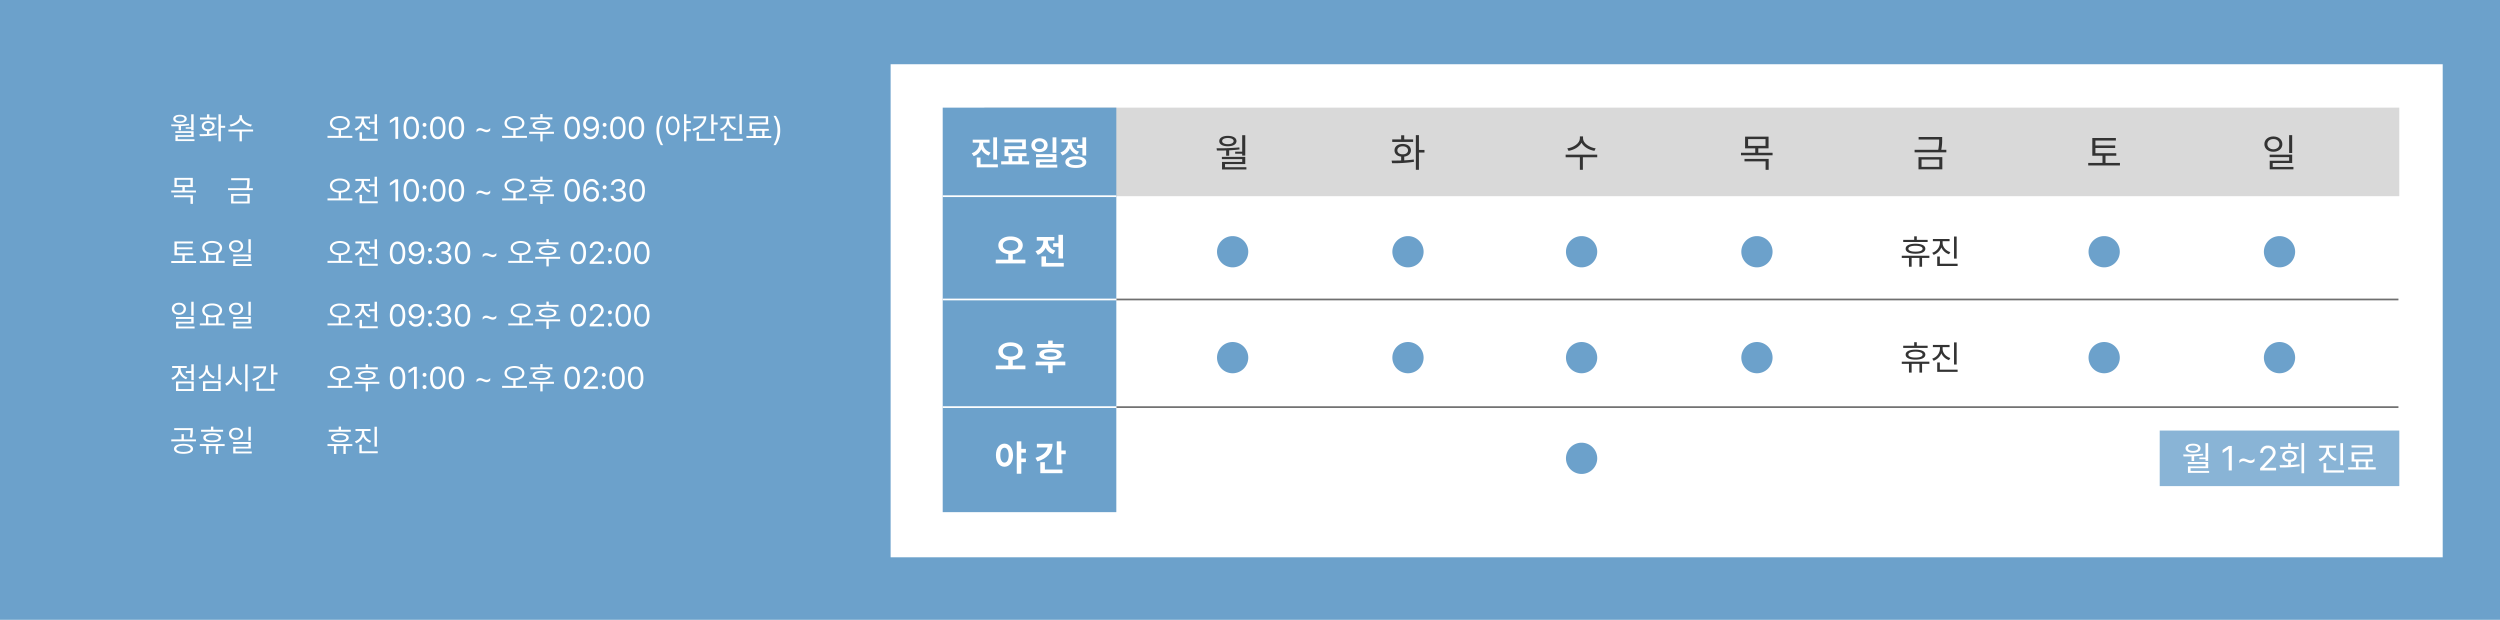
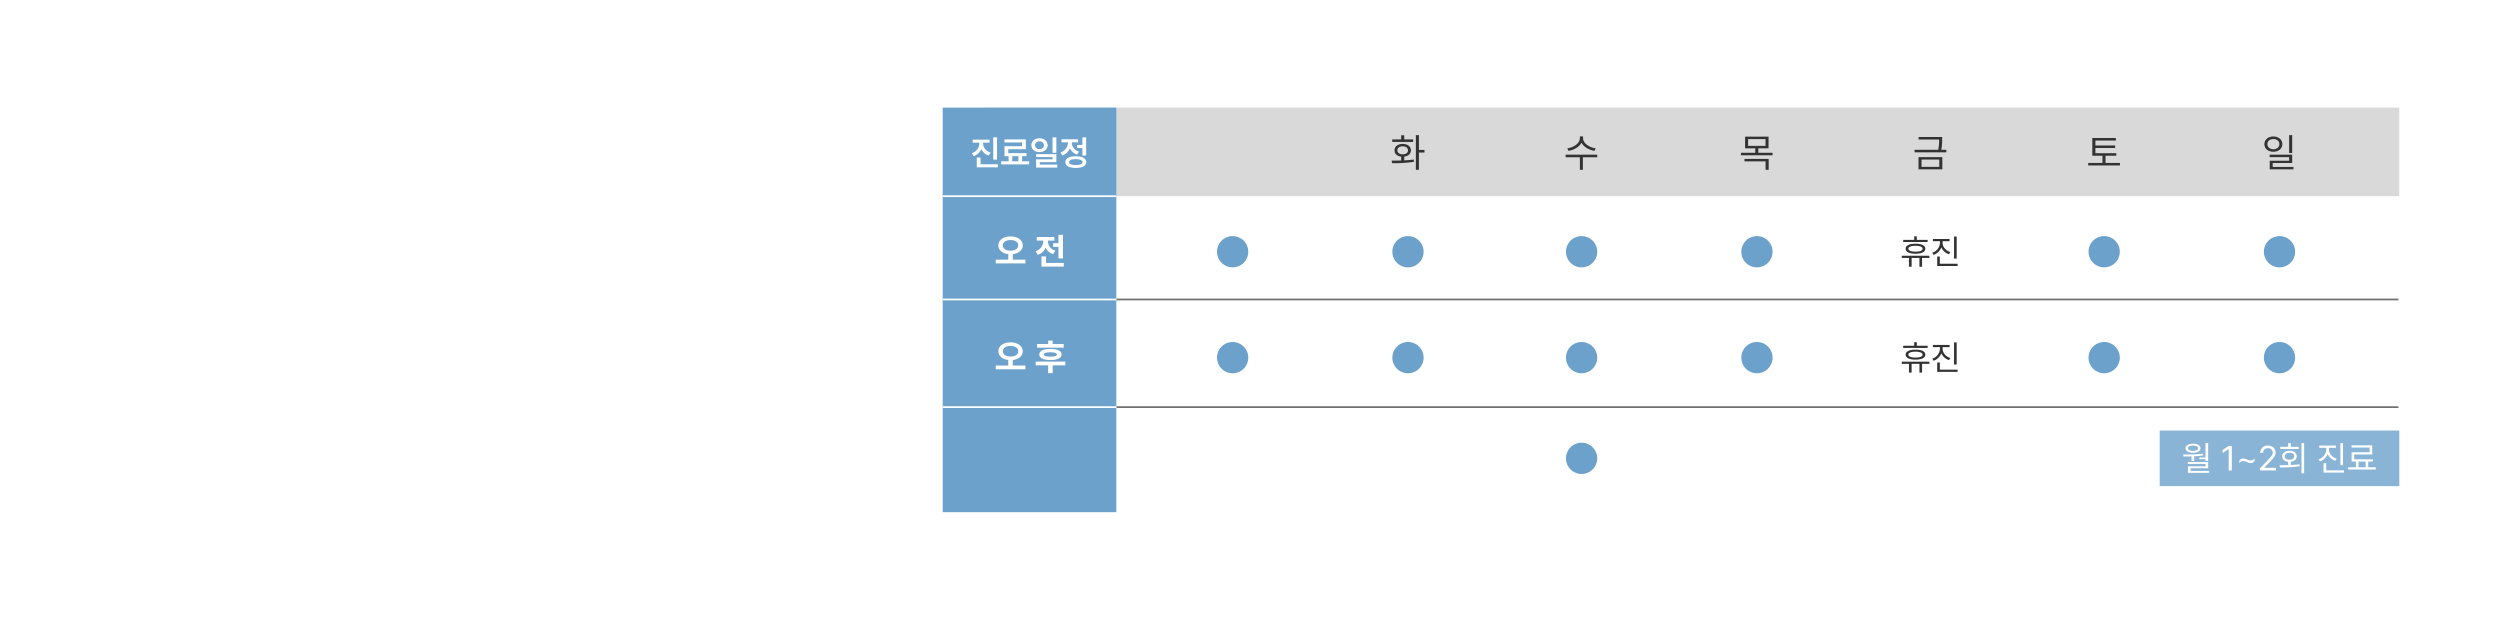
<svg xmlns="http://www.w3.org/2000/svg" width="1440" height="357" viewBox="0 0 1440 357">
  <defs>
    <filter id="패스_8292" x="490.5" y="14.5" width="939" height="329" filterUnits="userSpaceOnUse">
      <feOffset input="SourceAlpha" />
      <feGaussianBlur stdDeviation="7.5" result="blur" />
      <feFlood flood-opacity="0.071" />
      <feComposite operator="in" in2="blur" />
      <feComposite in="SourceGraphic" />
    </filter>
  </defs>
  <g id="그룹_6298" data-name="그룹 6298" transform="translate(-240 -2585)">
-     <path id="패스_8289" data-name="패스 8289" d="M0,0H1440V357H0Z" transform="translate(240 2585)" fill="#6ca1cb" />
    <g transform="matrix(1, 0, 0, 1, 240, 2585)" filter="url(#패스_8292)">
      <path id="패스_8292-2" data-name="패스 8292" d="M0,0H894V284H0Z" transform="translate(513 37)" fill="#fff" />
    </g>
    <path id="패스_8297" data-name="패스 8297" d="M0,0H815V51H0Z" transform="translate(807 2647)" fill="#cfcfcf" opacity="0.8" />
    <path id="패스_8323" data-name="패스 8323" d="M0,0H138V32H0Z" transform="translate(1484 2833)" fill="#6ca1cb" opacity="0.8" />
    <path id="패스_8293" data-name="패스 8293" d="M0,0H100V233H0Z" transform="translate(783 2647)" fill="#6ca1cb" />
    <path id="패스_8302" data-name="패스 8302" d="M0,0H738.5" transform="translate(883 2757.5)" fill="none" stroke="#707070" stroke-width="1" />
    <path id="패스_8294" data-name="패스 8294" d="M0,0H100" transform="translate(783 2757.5)" fill="none" stroke="#fff" stroke-width="1" />
    <path id="패스_8295" data-name="패스 8295" d="M0,0H100" transform="translate(783 2698)" fill="none" stroke="#fff" stroke-width="1" />
    <path id="패스_8307" data-name="패스 8307" d="M16.307-18.148H14.532V1.819h1.774V-8.153H19.5V-9.636H16.307ZM.562-3.5.854-2a77.026,77.026,0,0,0,12.578-.786l-.112-1.348c-1.741.258-3.616.4-5.48.494V-5.772c2.3-.281,3.841-1.64,3.863-3.616-.022-2.246-1.954-3.706-4.739-3.706-2.83,0-4.739,1.46-4.717,3.706C2.224-7.412,3.74-6.053,6.064-5.795v2.224C4.088-3.5,2.19-3.5.562-3.5Zm12.4-12.2H7.839v-2.4H6.064v2.4H.921v1.438H12.96Zm-6,3.976c1.819,0,3.055.943,3.055,2.336S8.782-7.1,6.963-7.12C5.121-7.1,3.886-8,3.886-9.389S5.121-11.725,6.963-11.725Z" transform="translate(1041 2681)" fill="#333" />
    <path id="패스_8317" data-name="패스 8317" d="M-1.68-13.848H-7.93v-2.031h-1.5v2.031h-6.328v1.25H-1.68Zm1,9.16h-15.9v1.27h4.141V1.621H-10.9V-3.418h4.492V1.621h1.523V-3.418h4.2ZM-8.672-11.6c-3.555,0-5.684,1.016-5.664,2.871-.02,1.836,2.109,2.871,5.664,2.871,3.535,0,5.664-1.035,5.664-2.871C-3.008-10.586-5.137-11.6-8.672-11.6Zm0,1.172c2.559.02,4.063.625,4.082,1.7-.02,1.074-1.523,1.68-4.082,1.68-2.6,0-4.1-.605-4.082-1.68C-12.773-9.8-11.27-10.41-8.672-10.43ZM6.953-12.051v-1.016h4v-1.25H1.348v1.25H5.41v1.016A6.283,6.283,0,0,1,.957-6.426l.8,1.23a7.476,7.476,0,0,0,4.453-4.3,7.244,7.244,0,0,0,4.414,3.945l.781-1.23C8.809-7.6,6.953-9.707,6.953-12.051Zm8.086-3.711H13.516V-3.027h1.523ZM15.586-.078H5.352v-4.16H3.828V1.211H15.586Z" transform="translate(1352 2798)" fill="#333" />
-     <path id="패스_8304" data-name="패스 8304" d="M17.272-18.126H15.5v9.5H11.455v1.168H15.5v1.1h1.774ZM.741-10.6l.2,1.325c1.628.011,3.437,0,5.323-.067v3.055H8V-9.411c1.988-.09,4.021-.258,5.975-.539L13.858-11.1A120.443,120.443,0,0,1,.741-10.6ZM17.272-5.638H3.8v1.28H15.521V-2.74H3.886V1.595H17.924V.292H5.615V-1.5H17.272ZM7.255-17.744c-3.01,0-4.964,1.168-4.964,3.01,0,1.864,1.954,2.987,4.964,2.987,2.965,0,4.941-1.123,4.964-2.987C12.2-16.576,10.22-17.744,7.255-17.744Zm0,1.235c2,0,3.3.7,3.3,1.774,0,1.056-1.3,1.774-3.3,1.774-2.021,0-3.324-.719-3.3-1.774C3.931-15.812,5.233-16.509,7.255-16.509Z" transform="translate(940 2681)" fill="#333" />
    <path id="패스_8298" data-name="패스 8298" d="M9.064-15.812c-4.02,0-7.014,2.03-7.014,5.106,0,2.8,2.358,4.707,5.7,5.065v3.2H.554V-.287H17.637V-2.44h-7.28V-5.619C13.709-6,16.078-7.9,16.1-10.705,16.078-13.781,13.084-15.812,9.064-15.812Zm0,2.092c2.625,0,4.43,1.148,4.45,3.015-.021,1.969-1.825,3.076-4.45,3.076-2.6,0-4.43-1.107-4.43-3.076C4.635-12.571,6.46-13.72,9.064-13.72Zm30.208-3.035h-2.6v4.819H33.612v2.112h3.056v6.686h2.6ZM39.724-.533H29.511V-4.327H26.886V1.559H39.724ZM30.6-13.1v-.308H34.31V-15.5H24.179v2.092h3.753v.287A6.036,6.036,0,0,1,23.44-7.342l1.333,2.133a7.316,7.316,0,0,0,4.512-4.122A7.051,7.051,0,0,0,33.592-5.6L34.884-7.67A5.735,5.735,0,0,1,30.6-13.1Z" transform="translate(813 2737)" fill="#fff" />
    <path id="패스_8299" data-name="패스 8299" d="M9.064-15.812c-4.02,0-7.014,2.03-7.014,5.106,0,2.8,2.358,4.707,5.7,5.065v3.2H.554V-.287H17.637V-2.44h-7.28V-5.619C13.709-6,16.078-7.9,16.1-10.705,16.078-13.781,13.084-15.812,9.064-15.812Zm0,2.092c2.625,0,4.43,1.148,4.45,3.015-.021,1.969-1.825,3.076-4.45,3.076-2.6,0-4.43-1.107-4.43-3.076C4.635-12.571,6.46-13.72,9.064-13.72Zm30.618-1.128H33.346V-16.8h-2.6v1.948H24.363v2.112H39.683Zm.943,10.131H23.543v2.133h7.2V1.907h2.6V-2.584h7.28Zm-8.572-7.3c-4.04,0-6.46,1.128-6.439,3.2-.021,2.071,2.4,3.2,6.439,3.2,4,0,6.419-1.128,6.439-3.2C38.473-10.89,36.053-12.018,32.054-12.018Zm0,1.928c2.461.021,3.712.41,3.712,1.271,0,.841-1.251,1.251-3.712,1.251-2.5,0-3.732-.41-3.732-1.251C28.321-9.68,29.552-10.069,32.054-10.09Z" transform="translate(813 2798)" fill="#fff" />
    <path id="패스_8310" data-name="패스 8310" d="M10.826-16.284V-17.43H9.007v1.146c0,2.853-3.661,5.256-7.255,5.75L2.471-9.1c3.1-.517,6.177-2.224,7.457-4.694,1.292,2.459,4.357,4.178,7.457,4.694l.719-1.437C14.51-11.028,10.826-13.477,10.826-16.284ZM19-6.9H.809v1.482h8.2V1.819h1.729V-5.413H19Z" transform="translate(1141 2681)" fill="#333" />
    <path id="패스_8314" data-name="패스 8314" d="M16.688-17.295H3.167v6.738H9.029V-8H.809v1.438H19V-8H10.781v-2.561h5.907ZM4.9-15.88h10.04v3.908H4.9ZM16.756-4.47H2.83v1.415H14.981V1.819h1.774Z" transform="translate(1242 2681)" fill="#333" />
    <path id="패스_8319" data-name="패스 8319" d="M16.688-17.07H3.122v1.46H14.937v.022A25.377,25.377,0,0,1,14.4-9.726H.809v1.46H19.092v-1.46h-2.92a26.4,26.4,0,0,0,.517-5.862ZM16.778-5.5H3.055V1.55H16.778ZM4.807-4.11h10.22V.112H4.807Z" transform="translate(1342 2681)" fill="#333" />
    <path id="패스_8320" data-name="패스 8320" d="M16.98-7.749H4.964v-3.01H16.329V-12.2H4.964v-2.853H16.756v-1.46H3.167v10.2H9.029v4.178H.809v1.46H19.092v-1.46H10.781V-6.312h6.2Z" transform="translate(1442 2681)" fill="#333" />
    <path id="패스_8325" data-name="패스 8325" d="M6.469-17.407c-3.032.022-5.188,1.819-5.188,4.425s2.156,4.4,5.188,4.4c2.987,0,5.166-1.8,5.166-4.4S9.456-17.385,6.469-17.407Zm0,1.482c1.977,0,3.459,1.213,3.459,2.942,0,1.752-1.482,2.965-3.459,2.965-2,0-3.481-1.213-3.459-2.965C2.987-14.712,4.47-15.925,6.469-15.925Zm10.826-2.224H15.543V-7.884h1.752Zm0,11.23H4.313V-5.5h11.23v2.066H4.357V1.55H18.014V.135H6.087V-2.111H17.295Z" transform="translate(1543 2681)" fill="#333" />
    <path id="패스_8305" data-name="패스 8305" d="M9,0A9,9,0,1,1,0,9,9,9,0,0,1,9,0Z" transform="translate(941 2721)" fill="#6ca1cb" />
    <path id="패스_8306" data-name="패스 8306" d="M9,0A9,9,0,1,1,0,9,9,9,0,0,1,9,0Z" transform="translate(941 2782)" fill="#6ca1cb" />
    <path id="패스_8311" data-name="패스 8311" d="M9,0A9,9,0,1,1,0,9,9,9,0,0,1,9,0Z" transform="translate(1142 2721)" fill="#6ca1cb" />
    <path id="패스_8312" data-name="패스 8312" d="M9,0A9,9,0,1,1,0,9,9,9,0,0,1,9,0Z" transform="translate(1142 2782)" fill="#6ca1cb" />
    <path id="패스_8326" data-name="패스 8326" d="M9,0A9,9,0,1,1,0,9,9,9,0,0,1,9,0Z" transform="translate(1544 2721)" fill="#6ca1cb" />
    <path id="패스_8308" data-name="패스 8308" d="M9,0A9,9,0,1,1,0,9,9,9,0,0,1,9,0Z" transform="translate(1042 2782)" fill="#6ca1cb" />
    <path id="패스_8315" data-name="패스 8315" d="M9,0A9,9,0,1,1,0,9,9,9,0,0,1,9,0Z" transform="translate(1243 2782)" fill="#6ca1cb" />
    <path id="패스_8321" data-name="패스 8321" d="M9,0A9,9,0,1,1,0,9,9,9,0,0,1,9,0Z" transform="translate(1443 2782)" fill="#6ca1cb" />
    <path id="패스_8322" data-name="패스 8322" d="M9,0A9,9,0,1,1,0,9,9,9,0,0,1,9,0Z" transform="translate(1443 2721)" fill="#6ca1cb" />
    <path id="패스_8303" data-name="패스 8303" d="M0,0H738.5" transform="translate(883 2819.5)" fill="none" stroke="#707070" stroke-width="1" />
    <path id="패스_8300" data-name="패스 8300" d="M0,0H100" transform="translate(783 2819.5)" fill="none" stroke="#fff" stroke-width="1" />
-     <path id="패스_8301" data-name="패스 8301" d="M5.578-15.463c-2.851,0-4.942,2.584-4.922,6.645-.021,4.1,2.071,6.665,4.922,6.665s4.9-2.563,4.922-6.665C10.479-12.879,8.429-15.463,5.578-15.463Zm0,2.358c1.456,0,2.4,1.518,2.42,4.286-.021,2.789-.964,4.286-2.42,4.286-1.436,0-2.4-1.5-2.4-4.286C3.179-11.587,4.143-13.1,5.578-13.1Zm12.346.656H15.278v-4.327H12.653V1.887h2.625V-4.8h2.646V-6.932H15.278v-3.322h2.646ZM38.35-16.775H35.7V-3.4H38.35V-9.393h2.522v-2.153H38.35Zm-5.086,1.395H24.24v2.133h6.152c-.431,2.615-2.8,4.778-6.973,5.947l1.087,2.071C30.105-6.809,33.264-10.336,33.264-15.381ZM38.985-.533H28.854V-4.778H26.209V1.559H38.985Z" transform="translate(813 2856)" fill="#fff" />
    <path id="패스_8313" data-name="패스 8313" d="M9,0A9,9,0,1,1,0,9,9,9,0,0,1,9,0Z" transform="translate(1142 2840)" fill="#6ca1cb" />
    <path id="패스_8290" data-name="패스 8290" d="M13.518-14.186H12.129V-6.75H8.965v.914h3.164v.861h1.389ZM.58-8.3.738-7.26c1.274.009,2.689,0,4.166-.053v2.391H6.258V-7.365c1.556-.07,3.146-.2,4.676-.422l-.088-.9A94.259,94.259,0,0,1,.58-8.3ZM13.518-4.412H2.971v1h9.176v1.266H3.041V1.248H14.027V.229H4.395V-1.178h9.123Zm-7.84-9.475c-2.355,0-3.885.914-3.885,2.355,0,1.459,1.529,2.338,3.885,2.338,2.32,0,3.867-.879,3.885-2.338C9.545-12.973,8-13.887,5.678-13.887Zm0,.967c1.564,0,2.584.545,2.584,1.389,0,.826-1.02,1.389-2.584,1.389-1.582,0-2.6-.562-2.584-1.389C3.076-12.375,4.1-12.92,5.678-12.92ZM29.218-14.2H27.83V1.424h1.389v-7.8h2.5v-1.16h-2.5ZM16.9-2.742l.229,1.178a60.281,60.281,0,0,0,9.844-.615L26.88-3.234c-1.362.2-2.83.316-4.289.387v-1.67c1.8-.22,3.006-1.283,3.023-2.83-.018-1.758-1.529-2.9-3.709-2.9-2.215,0-3.709,1.143-3.691,2.9C18.2-5.8,19.383-4.737,21.2-4.535v1.74C19.656-2.742,18.171-2.742,16.9-2.742Zm9.7-9.545H22.591v-1.881H21.2v1.881H17.177v1.125H26.6ZM21.906-9.176c1.424,0,2.391.738,2.391,1.828s-.967,1.793-2.391,1.775c-1.441.018-2.408-.686-2.408-1.775S20.464-9.176,21.906-9.176Zm19.48-3.568v-.9H39.962v.9c0,2.232-2.865,4.113-5.678,4.5l.563,1.125c2.426-.4,4.834-1.74,5.836-3.674,1.011,1.925,3.41,3.27,5.836,3.674l.563-1.125C44.269-8.631,41.386-10.547,41.386-12.744Zm6.4,7.348H33.546v1.16h6.416v5.66h1.354v-5.66h6.469ZM13.061,22.465H2.479v5.273H7.066v2H.633v1.125H14.871V29.742H8.438v-2h4.623ZM3.832,23.572h7.857v3.059H3.832Zm9.281,8.93H2.215v1.107h9.51v3.814h1.389ZM45.77,22.641H35.153v1.143H44.4V23.8a19.86,19.86,0,0,1-.422,4.588H33.342v1.143H47.651V28.389H45.366a20.659,20.659,0,0,0,.4-4.588Zm.07,9.053H35.1v5.52H45.84Zm-9.369,1.09h8v3.3h-8ZM13.289,65.936h-9.4V63.58h8.895V62.455H3.885V60.223h9.229V59.08H2.479v7.98H7.066v3.27H.633v1.143H14.941V70.33h-6.5v-3.27h4.852ZM31.4,70.26H27.847V66.006a3.587,3.587,0,0,0,2.074-3.2c0-2.426-2.373-4.008-5.713-4.025-3.34.018-5.713,1.6-5.713,4.025a3.6,3.6,0,0,0,2.145,3.234V70.26H17.089v1.16H31.4ZM24.209,59.924c2.549-.018,4.377,1.143,4.377,2.883s-1.828,2.918-4.377,2.918c-2.566,0-4.377-1.178-4.377-2.918S21.642,59.906,24.209,59.924ZM21.994,70.26V66.551a8.746,8.746,0,0,0,2.215.264,8.569,8.569,0,0,0,2.25-.281V70.26ZM37.976,58.377c-2.373.018-4.061,1.424-4.061,3.463s1.688,3.445,4.061,3.445c2.338,0,4.043-1.406,4.043-3.445S40.314,58.395,37.976,58.377Zm0,1.16a2.34,2.34,0,1,1,0,4.623,2.34,2.34,0,1,1,0-4.623Zm8.473-1.74H45.077V65.83h1.371Zm0,8.789H36.288v1.107h8.789v1.617H36.323v3.9H47.011V72.105H37.677V70.348h8.771ZM5.063,94.377C2.689,94.395,1,95.8,1,97.84s1.688,3.445,4.061,3.445c2.338,0,4.043-1.406,4.043-3.445S7.4,94.395,5.063,94.377Zm0,1.16a2.34,2.34,0,1,1,0,4.623,2.34,2.34,0,1,1,0-4.623Zm8.473-1.74H12.164v8.033h1.371Zm0,8.789H3.375v1.107h8.789v1.617H3.41v3.9H14.1v-1.107H4.764v-1.758h8.771ZM31.4,106.26H27.847v-4.254a3.587,3.587,0,0,0,2.074-3.2c0-2.426-2.373-4.008-5.713-4.025-3.34.018-5.713,1.6-5.713,4.025a3.6,3.6,0,0,0,2.145,3.234v4.219H17.089v1.16H31.4ZM24.209,95.924c2.549-.018,4.377,1.143,4.377,2.883s-1.828,2.918-4.377,2.918c-2.566,0-4.377-1.178-4.377-2.918S21.642,95.906,24.209,95.924ZM21.994,106.26v-3.709a8.746,8.746,0,0,0,2.215.264,8.569,8.569,0,0,0,2.25-.281v3.727ZM37.976,94.377c-2.373.018-4.061,1.424-4.061,3.463s1.688,3.445,4.061,3.445c2.338,0,4.043-1.406,4.043-3.445S40.314,94.395,37.976,94.377Zm0,1.16a2.34,2.34,0,1,1,0,4.623,2.34,2.34,0,1,1,0-4.623Zm8.473-1.74H45.077v8.033h1.371Zm0,8.789H36.288v1.107h8.789v1.617H36.323v3.9H47.011v-1.107H37.677v-1.758h8.771ZM13.588,129.8H12.2v3.92H9.035v1.16H12.2v4.078h1.389Zm0,9.932H3.375v5.484H13.588Zm-8.842,1.107h7.488v3.252H4.746Zm1.318-8.262v-.615h3.5v-1.143H1.143v1.143H4.676v.615A5.734,5.734,0,0,1,.7,137.707l.721,1.09a6.683,6.683,0,0,0,3.973-3.92,6.431,6.431,0,0,0,3.8,3.568l.721-1.09A5.406,5.406,0,0,1,6.064,132.574Zm23.027-2.76H27.721v8.877h1.371Zm0,9.773H18.932v5.625h10.16Zm-8.807,1.125h7.453v3.375H20.285Zm1.441-8.754V130.43H20.32v1.529a5.73,5.73,0,0,1-4.008,5.238l.7,1.09a6.779,6.779,0,0,0,4.025-3.955A6.521,6.521,0,0,0,25,137.988l.7-1.055A5.519,5.519,0,0,1,21.727,131.959ZM37.3,134V131.15H35.93V134a8.153,8.153,0,0,1-4.271,7.014l.879,1.16a8.752,8.752,0,0,0,4.1-5.256,8.507,8.507,0,0,0,4.061,4.939l.844-1.09A7.8,7.8,0,0,1,37.3,134Zm7.33-4.2H43.242v15.662h1.389Zm14.889,0H58.131V141.24H59.52v-5.52h2.355v-1.16H59.52ZM55.3,131.01h-7.33v1.16h5.836c-.3,2.751-2.742,4.983-6.486,6.152l.6,1.107C52.418,138.023,55.3,135.035,55.3,131.01Zm4.939,12.92H51.1v-3.85H49.729v5.01H60.24ZM7.7,175.676c-3.34,0-5.467,1.055-5.467,2.865,0,1.793,2.127,2.848,5.467,2.848,3.357,0,5.484-1.055,5.484-2.848C13.184,176.73,11.057,175.676,7.7,175.676Zm0,1.055c2.5.018,4.1.7,4.113,1.811-.018,1.09-1.617,1.758-4.113,1.758s-4.113-.668-4.1-1.758C3.586,177.434,5.2,176.748,7.7,176.73Zm5.361-10.125H2.338v1.125h9.352v.193a14.146,14.146,0,0,1-.422,3.99l1.354.158a14.505,14.505,0,0,0,.439-4.148Zm1.811,6.486H7.893v-3.023H6.539v3.023H.65v1.125H14.871Zm15.63-5.555H24.877v-1.828H23.523v1.828h-5.7v1.125H30.5Zm.9,8.244H17.089v1.143h3.727v4.535H22.2v-4.535h4.043v4.535h1.371v-4.535H31.4Zm-7.189-6.223c-3.2,0-5.115.914-5.1,2.584-.018,1.652,1.9,2.584,5.1,2.584,3.182,0,5.1-.932,5.1-2.584C29.306,170.473,27.39,169.559,24.209,169.559Zm0,1.055c2.3.018,3.656.563,3.674,1.529-.018.967-1.371,1.512-3.674,1.512-2.338,0-3.691-.545-3.674-1.512C20.517,171.176,21.871,170.631,24.209,170.613Zm13.767-4.236c-2.373.018-4.061,1.424-4.061,3.463s1.688,3.445,4.061,3.445c2.338,0,4.043-1.406,4.043-3.445S40.314,166.395,37.976,166.377Zm0,1.16a2.34,2.34,0,1,1,0,4.623,2.34,2.34,0,1,1,0-4.623Zm8.473-1.74H45.077v8.033h1.371Zm0,8.789H36.288v1.107h8.789v1.617H36.323v3.9H47.011v-1.107H37.677v-1.758h8.771Z" transform="translate(338 2665)" fill="#fff" />
    <path id="패스_8291" data-name="패스 8291" d="M7.752-13.184c-3.322.018-5.713,1.635-5.713,4.1,0,2.32,2.065,3.867,5.027,4.061V-1.74H.633V-.58H14.941V-1.74H8.42V-5.027c2.971-.185,5.045-1.731,5.045-4.061C13.465-11.549,11.074-13.166,7.752-13.184Zm0,1.143c2.531,0,4.377,1.2,4.377,2.953,0,1.811-1.846,2.971-4.377,2.988C5.221-6.117,3.375-7.277,3.375-9.088,3.375-10.846,5.221-12.041,7.752-12.041Zm21.393-2.145H27.756v4.324H24.539v1.143h3.217v5.994h1.389ZM29.584-.07H20.5V-3.762H19.107V1.09H29.584Zm-7.963-10.9v-.809h3.5V-12.92H16.7v1.143h3.533v.809A5.676,5.676,0,0,1,16.26-5.854l.721,1.125a6.757,6.757,0,0,0,3.973-3.937A6.431,6.431,0,0,0,24.75-5.1l.721-1.107A5.348,5.348,0,0,1,21.621-10.969Zm19.705-1.758h-1.6l-3.164,2.109v1.6l3.094-2.057h.07V0h1.6ZM48.885.176c2.813,0,4.447-2.373,4.447-6.539,0-4.131-1.652-6.539-4.447-6.539s-4.447,2.408-4.447,6.539C44.438-2.2,46.055.176,48.885.176Zm0-1.406c-1.846,0-2.918-1.846-2.918-5.133s1.09-5.168,2.918-5.168,2.9,1.881,2.9,5.168S50.713-1.23,48.885-1.23ZM56.531.105a1.137,1.137,0,0,0,1.125-1.143,1.133,1.133,0,0,0-1.125-1.125,1.122,1.122,0,0,0-1.125,1.125A1.125,1.125,0,0,0,56.531.105Zm0-7.066A1.137,1.137,0,0,0,57.656-8.1a1.133,1.133,0,0,0-1.125-1.125A1.122,1.122,0,0,0,55.406-8.1,1.125,1.125,0,0,0,56.531-6.961ZM64.178.176c2.813,0,4.447-2.373,4.447-6.539,0-4.131-1.652-6.539-4.447-6.539S59.73-10.494,59.73-6.363C59.73-2.2,61.348.176,64.178.176Zm0-1.406c-1.846,0-2.918-1.846-2.918-5.133s1.09-5.168,2.918-5.168,2.9,1.881,2.9,5.168S66.006-1.23,64.178-1.23ZM74.9.176c2.813,0,4.447-2.373,4.447-6.539,0-4.131-1.652-6.539-4.447-6.539s-4.447,2.408-4.447,6.539C70.453-2.2,72.07.176,74.9.176Zm0-1.406c-1.846,0-2.918-1.846-2.918-5.133s1.09-5.168,2.918-5.168,2.9,1.881,2.9,5.168S76.729-1.23,74.9-1.23Zm11.584-3.99v1.459a2.437,2.437,0,0,1,1.986-1.107c1.3,0,2.514,1.02,3.85,1.02a2.637,2.637,0,0,0,2.039-1V-6.311a2.443,2.443,0,0,1-2,1.107c-1.283,0-2.5-1.02-3.832-1.02A2.667,2.667,0,0,0,86.484-5.221Zm21.85-7.963c-3.322.018-5.713,1.635-5.713,4.1,0,2.32,2.065,3.867,5.027,4.061V-1.74h-6.434V-.58h14.309V-1.74H109V-5.027c2.971-.185,5.045-1.731,5.045-4.061C114.047-11.549,111.656-13.166,108.334-13.184Zm0,1.143c2.531,0,4.377,1.2,4.377,2.953,0,1.811-1.846,2.971-4.377,2.988-2.531-.018-4.377-1.178-4.377-2.988C103.957-10.846,105.8-12.041,108.334-12.041Zm21.85-.369h-5.625v-1.881h-1.354v1.881h-5.7v1.143h12.674Zm.9,8.332H116.771v1.143h6.434V1.459h1.354V-2.936h6.521Zm-7.189-6.293c-3.2,0-5.115.932-5.1,2.619-.018,1.652,1.9,2.584,5.1,2.6,3.182-.018,5.1-.949,5.1-2.6C128.988-9.439,127.072-10.371,123.891-10.371Zm0,1.055c2.3,0,3.656.58,3.674,1.564-.018.967-1.371,1.529-3.674,1.529-2.338,0-3.691-.562-3.674-1.529C120.2-8.736,121.553-9.316,123.891-9.316ZM141.574.176c2.813,0,4.447-2.373,4.447-6.539,0-4.131-1.652-6.539-4.447-6.539s-4.447,2.408-4.447,6.539C137.127-2.2,138.744.176,141.574.176Zm0-1.406c-1.846,0-2.918-1.846-2.918-5.133s1.09-5.168,2.918-5.168,2.9,1.881,2.9,5.168S143.4-1.23,141.574-1.23ZM152.367-12.9a4.193,4.193,0,0,0-4.447,4.271,4.106,4.106,0,0,0,4.166,4.2,3.9,3.9,0,0,0,3.252-1.687h.176c-.018,3.094-1.283,4.887-3.357,4.887a2.487,2.487,0,0,1-2.566-1.986h-1.564A3.947,3.947,0,0,0,152.156.176c2.988,0,4.834-2.531,4.834-7.049C156.99-11.566,154.564-12.885,152.367-12.9Zm0,1.389a2.877,2.877,0,0,1,2.9,2.83,2.954,2.954,0,0,1-2.953,2.865,2.768,2.768,0,0,1-2.848-2.83A2.841,2.841,0,0,1,152.367-11.514ZM160.26.105a1.137,1.137,0,0,0,1.125-1.143,1.133,1.133,0,0,0-1.125-1.125,1.122,1.122,0,0,0-1.125,1.125A1.125,1.125,0,0,0,160.26.105Zm0-7.066A1.137,1.137,0,0,0,161.385-8.1a1.133,1.133,0,0,0-1.125-1.125A1.122,1.122,0,0,0,159.135-8.1,1.125,1.125,0,0,0,160.26-6.961ZM167.906.176c2.813,0,4.447-2.373,4.447-6.539,0-4.131-1.652-6.539-4.447-6.539s-4.447,2.408-4.447,6.539C163.459-2.2,165.076.176,167.906.176Zm0-1.406c-1.846,0-2.918-1.846-2.918-5.133s1.09-5.168,2.918-5.168,2.9,1.881,2.9,5.168S169.734-1.23,167.906-1.23ZM178.629.176c2.813,0,4.447-2.373,4.447-6.539,0-4.131-1.652-6.539-4.447-6.539s-4.447,2.408-4.447,6.539C174.182-2.2,175.8.176,178.629.176Zm0-1.406c-1.846,0-2.918-1.846-2.918-5.133s1.09-5.168,2.918-5.168,2.9,1.881,2.9,5.168S180.457-1.23,178.629-1.23Zm11.479-3.621a14.609,14.609,0,0,0,2.531,8.438h1.336a16.948,16.948,0,0,1-2.3-8.437,16.877,16.877,0,0,1,2.3-8.42h-1.336A14.512,14.512,0,0,0,190.107-4.852Zm9.352-8.139c-2.32.018-3.937,2.127-3.937,5.449s1.617,5.432,3.938,5.432c2.3,0,3.938-2.109,3.955-5.432C203.4-10.863,201.762-12.973,199.459-12.99Zm0,1.23c1.564.018,2.619,1.67,2.619,4.219s-1.055,4.2-2.619,4.2c-1.547,0-2.637-1.652-2.637-4.2S197.912-11.742,199.459-11.76ZM209.9-10.266h-2.531V-14.2H206V1.424h1.371V-4.447H209.9v-1.16h-2.531v-3.48H209.9ZM223.049-14.2H221.66V-2.76h1.389v-5.52H225.4v-1.16h-2.355ZM218.83-12.99H211.5v1.16h5.836c-.3,2.751-2.742,4.983-6.486,6.152l.6,1.107C215.947-5.977,218.83-8.965,218.83-12.99ZM223.77-.07h-9.141V-3.92h-1.371V1.09H223.77Zm8.244-10.775v-.914h3.6v-1.125h-8.648v1.125h3.656v.914a5.655,5.655,0,0,1-4.008,5.063l.721,1.107a6.729,6.729,0,0,0,4.008-3.867,6.52,6.52,0,0,0,3.973,3.551l.7-1.107A5.3,5.3,0,0,1,232.014-10.846Zm7.277-3.34H237.92V-2.725h1.371ZM239.783-.07h-9.211V-3.814H229.2v4.9h10.582Zm16.471-1.6h-3.885V-4.641h2.443V-5.783h-9.7V-8.314h9.334v-4.729H243.7V-11.9h9.387v2.443h-9.352v4.816h2.232V-1.67h-4.025V-.51h14.309Zm-8.93,0V-4.641h3.691V-1.67ZM261.4-4.852a14.512,14.512,0,0,0-2.531-8.42h-1.336a16.877,16.877,0,0,1,2.3,8.42,16.948,16.948,0,0,1-2.3,8.438h1.336A14.609,14.609,0,0,0,261.4-4.852ZM7.752,22.816c-3.322.018-5.713,1.635-5.713,4.1,0,2.32,2.065,3.867,5.027,4.061V34.26H.633v1.16H14.941V34.26H8.42V30.973c2.971-.185,5.045-1.731,5.045-4.061C13.465,24.451,11.074,22.834,7.752,22.816Zm0,1.143c2.531,0,4.377,1.2,4.377,2.953,0,1.811-1.846,2.971-4.377,2.988-2.531-.018-4.377-1.178-4.377-2.988C3.375,25.154,5.221,23.959,7.752,23.959Zm21.393-2.145H27.756v4.324H24.539v1.143h3.217v5.994h1.389Zm.439,14.115H20.5V32.238H19.107V37.09H29.584Zm-7.963-10.9v-.809h3.5V23.08H16.7v1.143h3.533v.809a5.676,5.676,0,0,1-3.973,5.115l.721,1.125a6.757,6.757,0,0,0,3.973-3.937,6.431,6.431,0,0,0,3.8,3.568l.721-1.107A5.348,5.348,0,0,1,21.621,25.031Zm19.705-1.758h-1.6l-3.164,2.109v1.6l3.094-2.057h.07V36h1.6Zm7.559,12.9c2.813,0,4.447-2.373,4.447-6.539,0-4.131-1.652-6.539-4.447-6.539s-4.447,2.408-4.447,6.539C44.438,33.8,46.055,36.176,48.885,36.176Zm0-1.406c-1.846,0-2.918-1.846-2.918-5.133s1.09-5.168,2.918-5.168,2.9,1.881,2.9,5.168S50.713,34.77,48.885,34.77Zm7.646,1.336a1.134,1.134,0,0,0,0-2.268,1.134,1.134,0,0,0,0,2.268Zm0-7.066a1.134,1.134,0,0,0,0-2.268,1.134,1.134,0,0,0,0,2.268Zm7.646,7.137c2.813,0,4.447-2.373,4.447-6.539,0-4.131-1.652-6.539-4.447-6.539s-4.447,2.408-4.447,6.539C59.73,33.8,61.348,36.176,64.178,36.176Zm0-1.406c-1.846,0-2.918-1.846-2.918-5.133s1.09-5.168,2.918-5.168,2.9,1.881,2.9,5.168S66.006,34.77,64.178,34.77ZM74.9,36.176c2.813,0,4.447-2.373,4.447-6.539,0-4.131-1.652-6.539-4.447-6.539s-4.447,2.408-4.447,6.539C70.453,33.8,72.07,36.176,74.9,36.176Zm0-1.406c-1.846,0-2.918-1.846-2.918-5.133s1.09-5.168,2.918-5.168,2.9,1.881,2.9,5.168S76.729,34.77,74.9,34.77Zm11.584-3.99v1.459a2.437,2.437,0,0,1,1.986-1.107c1.3,0,2.514,1.02,3.85,1.02a2.637,2.637,0,0,0,2.039-1V29.689a2.443,2.443,0,0,1-2,1.107c-1.283,0-2.5-1.02-3.832-1.02A2.667,2.667,0,0,0,86.484,30.779Zm21.85-7.963c-3.322.018-5.713,1.635-5.713,4.1,0,2.32,2.065,3.867,5.027,4.061V34.26h-6.434v1.16h14.309V34.26H109V30.973c2.971-.185,5.045-1.731,5.045-4.061C114.047,24.451,111.656,22.834,108.334,22.816Zm0,1.143c2.531,0,4.377,1.2,4.377,2.953,0,1.811-1.846,2.971-4.377,2.988-2.531-.018-4.377-1.178-4.377-2.988C103.957,25.154,105.8,23.959,108.334,23.959Zm21.85-.369h-5.625V21.709h-1.354V23.59h-5.7v1.143h12.674Zm.9,8.332H116.771v1.143h6.434v4.395h1.354V33.064h6.521Zm-7.189-6.293c-3.2,0-5.115.932-5.1,2.619-.018,1.652,1.9,2.584,5.1,2.6,3.182-.018,5.1-.949,5.1-2.6C128.988,26.561,127.072,25.629,123.891,25.629Zm0,1.055c2.3,0,3.656.58,3.674,1.564-.018.967-1.371,1.529-3.674,1.529-2.338,0-3.691-.562-3.674-1.529C120.2,27.264,121.553,26.684,123.891,26.684Zm17.684,9.492c2.813,0,4.447-2.373,4.447-6.539,0-4.131-1.652-6.539-4.447-6.539s-4.447,2.408-4.447,6.539C137.127,33.8,138.744,36.176,141.574,36.176Zm0-1.406c-1.846,0-2.918-1.846-2.918-5.133s1.09-5.168,2.918-5.168,2.9,1.881,2.9,5.168S143.4,34.77,141.574,34.77Zm10.986,1.406a4.2,4.2,0,0,0,4.43-4.289,4.117,4.117,0,0,0-4.148-4.219,3.906,3.906,0,0,0-3.27,1.688h-.158c0-3.059,1.248-4.852,3.34-4.852a2.5,2.5,0,0,1,2.566,1.969h1.564a3.959,3.959,0,0,0-4.131-3.375c-2.988,0-4.834,2.531-4.834,7.031C147.92,34.84,150.346,36.141,152.561,36.176Zm0-1.389a2.9,2.9,0,0,1-2.936-2.865,2.958,2.958,0,0,1,2.971-2.865,2.818,2.818,0,0,1,2.865,2.848A2.877,2.877,0,0,1,152.561,34.787Zm7.7,1.318a1.134,1.134,0,0,0,0-2.268,1.134,1.134,0,0,0,0,2.268Zm0-7.066a1.134,1.134,0,0,0,0-2.268,1.134,1.134,0,0,0,0,2.268Zm7.875,7.137c2.531,0,4.447-1.547,4.43-3.639a2.947,2.947,0,0,0-2.654-3.059v-.088a2.831,2.831,0,0,0,2.162-2.883c.018-1.828-1.459-3.41-3.885-3.41-2.268,0-4.131,1.354-4.219,3.375H165.5a2.428,2.428,0,0,1,2.672-2,2.131,2.131,0,0,1,2.373,2.127c0,1.318-1.072,2.18-2.619,2.18h-1.037v1.389h1.037c1.986,0,3.094.984,3.094,2.373,0,1.318-1.23,2.232-2.9,2.232-1.512,0-2.725-.756-2.812-1.969h-1.6C163.793,34.822,165.6,36.176,168.135,36.176Zm10.881,0c2.813,0,4.447-2.373,4.447-6.539,0-4.131-1.652-6.539-4.447-6.539s-4.447,2.408-4.447,6.539C174.568,33.8,176.186,36.176,179.016,36.176Zm0-1.406c-1.846,0-2.918-1.846-2.918-5.133s1.09-5.168,2.918-5.168,2.9,1.881,2.9,5.168S180.844,34.77,179.016,34.77ZM7.752,58.816c-3.322.018-5.713,1.635-5.713,4.1,0,2.32,2.065,3.867,5.027,4.061V70.26H.633v1.16H14.941V70.26H8.42V66.973c2.971-.185,5.045-1.731,5.045-4.061C13.465,60.451,11.074,58.834,7.752,58.816Zm0,1.143c2.531,0,4.377,1.2,4.377,2.953,0,1.811-1.846,2.971-4.377,2.988-2.531-.018-4.377-1.178-4.377-2.988C3.375,61.154,5.221,59.959,7.752,59.959Zm21.393-2.145H27.756v4.324H24.539v1.143h3.217v5.994h1.389Zm.439,14.115H20.5V68.238H19.107V73.09H29.584Zm-7.963-10.9v-.809h3.5V59.08H16.7v1.143h3.533v.809a5.676,5.676,0,0,1-3.973,5.115l.721,1.125a6.757,6.757,0,0,0,3.973-3.937,6.431,6.431,0,0,0,3.8,3.568l.721-1.107A5.348,5.348,0,0,1,21.621,61.031ZM40.992,72.176c2.813,0,4.447-2.373,4.447-6.539,0-4.131-1.652-6.539-4.447-6.539s-4.447,2.408-4.447,6.539C36.545,69.8,38.162,72.176,40.992,72.176Zm0-1.406c-1.846,0-2.918-1.846-2.918-5.133s1.09-5.168,2.918-5.168,2.9,1.881,2.9,5.168S42.82,70.77,40.992,70.77ZM51.785,59.1a4.193,4.193,0,0,0-4.447,4.271,4.106,4.106,0,0,0,4.166,4.2,3.9,3.9,0,0,0,3.252-1.687h.176c-.018,3.094-1.283,4.887-3.357,4.887a2.487,2.487,0,0,1-2.566-1.986H47.443a3.947,3.947,0,0,0,4.131,3.393c2.988,0,4.834-2.531,4.834-7.049C56.408,60.434,53.982,59.115,51.785,59.1Zm0,1.389a2.877,2.877,0,0,1,2.9,2.83,2.954,2.954,0,0,1-2.953,2.865,2.768,2.768,0,0,1-2.848-2.83A2.841,2.841,0,0,1,51.785,60.486Zm7.893,11.619a1.134,1.134,0,0,0,0-2.268,1.134,1.134,0,0,0,0,2.268Zm0-7.066a1.134,1.134,0,0,0,0-2.268,1.134,1.134,0,0,0,0,2.268Zm7.875,7.137c2.531,0,4.447-1.547,4.43-3.639a2.947,2.947,0,0,0-2.654-3.059v-.088a2.831,2.831,0,0,0,2.162-2.883c.018-1.828-1.459-3.41-3.885-3.41-2.268,0-4.131,1.354-4.219,3.375h1.529a2.428,2.428,0,0,1,2.672-2A2.131,2.131,0,0,1,69.961,62.6c0,1.318-1.072,2.18-2.619,2.18H66.3v1.389h1.037c1.986,0,3.094.984,3.094,2.373,0,1.318-1.23,2.232-2.9,2.232-1.512,0-2.725-.756-2.812-1.969h-1.6C63.211,70.822,65.021,72.176,67.553,72.176Zm10.881,0c2.813,0,4.447-2.373,4.447-6.539,0-4.131-1.652-6.539-4.447-6.539s-4.447,2.408-4.447,6.539C73.986,69.8,75.6,72.176,78.434,72.176Zm0-1.406c-1.846,0-2.918-1.846-2.918-5.133s1.09-5.168,2.918-5.168,2.9,1.881,2.9,5.168S80.262,70.77,78.434,70.77Zm11.584-3.99v1.459A2.437,2.437,0,0,1,92,67.131c1.3,0,2.514,1.02,3.85,1.02a2.637,2.637,0,0,0,2.039-1V65.689a2.443,2.443,0,0,1-2,1.107c-1.283,0-2.5-1.02-3.832-1.02A2.667,2.667,0,0,0,90.018,66.779Zm21.85-7.963c-3.322.018-5.713,1.635-5.713,4.1,0,2.32,2.065,3.867,5.027,4.061V70.26h-6.434v1.16h14.309V70.26h-6.521V66.973c2.971-.185,5.045-1.731,5.045-4.061C117.58,60.451,115.189,58.834,111.867,58.816Zm0,1.143c2.531,0,4.377,1.2,4.377,2.953,0,1.811-1.846,2.971-4.377,2.988-2.531-.018-4.377-1.178-4.377-2.988C107.49,61.154,109.336,59.959,111.867,59.959Zm21.85-.369h-5.625V57.709h-1.354V59.59h-5.7v1.143h12.674Zm.9,8.332H120.3v1.143h6.434v4.395h1.354V69.064h6.521Zm-7.189-6.293c-3.2,0-5.115.932-5.1,2.619-.018,1.652,1.9,2.584,5.1,2.6,3.182-.018,5.1-.949,5.1-2.6C132.521,62.561,130.605,61.629,127.424,61.629Zm0,1.055c2.3,0,3.656.58,3.674,1.564-.018.967-1.371,1.529-3.674,1.529-2.338,0-3.691-.562-3.674-1.529C123.732,63.264,125.086,62.684,127.424,62.684Zm17.684,9.492c2.813,0,4.447-2.373,4.447-6.539,0-4.131-1.652-6.539-4.447-6.539s-4.447,2.408-4.447,6.539C140.66,69.8,142.277,72.176,145.107,72.176Zm0-1.406c-1.846,0-2.918-1.846-2.918-5.133s1.09-5.168,2.918-5.168,2.9,1.881,2.9,5.168S146.936,70.77,145.107,70.77ZM151.664,72h8.262V70.594h-6.064v-.105l2.918-3.006c2.25-2.32,2.918-3.428,2.918-4.852a3.668,3.668,0,0,0-3.955-3.533,3.739,3.739,0,0,0-4.025,3.762h1.494a2.519,2.519,0,0,1,5.01-.229c0,1.178-.721,2.039-2.232,3.639l-4.342,4.57Zm11.654.105a1.134,1.134,0,0,0,0-2.268,1.134,1.134,0,0,0,0,2.268Zm0-7.066a1.134,1.134,0,0,0,0-2.268,1.134,1.134,0,0,0,0,2.268Zm7.646,7.137c2.813,0,4.447-2.373,4.447-6.539,0-4.131-1.652-6.539-4.447-6.539s-4.447,2.408-4.447,6.539C166.518,69.8,168.135,72.176,170.965,72.176Zm0-1.406c-1.846,0-2.918-1.846-2.918-5.133s1.09-5.168,2.918-5.168,2.9,1.881,2.9,5.168S172.793,70.77,170.965,70.77Zm10.723,1.406c2.813,0,4.447-2.373,4.447-6.539,0-4.131-1.652-6.539-4.447-6.539s-4.447,2.408-4.447,6.539C177.24,69.8,178.857,72.176,181.688,72.176Zm0-1.406c-1.846,0-2.918-1.846-2.918-5.133s1.09-5.168,2.918-5.168,2.9,1.881,2.9,5.168S183.516,70.77,181.688,70.77ZM7.752,94.816c-3.322.018-5.713,1.635-5.713,4.1,0,2.32,2.065,3.867,5.027,4.061v3.287H.633v1.16H14.941v-1.16H8.42v-3.287c2.971-.185,5.045-1.731,5.045-4.061C13.465,96.451,11.074,94.834,7.752,94.816Zm0,1.143c2.531,0,4.377,1.2,4.377,2.953,0,1.811-1.846,2.971-4.377,2.988-2.531-.018-4.377-1.178-4.377-2.988C3.375,97.154,5.221,95.959,7.752,95.959Zm21.393-2.145H27.756v4.324H24.539v1.143h3.217v5.994h1.389Zm.439,14.115H20.5v-3.691H19.107v4.852H29.584Zm-7.963-10.9v-.809h3.5V95.08H16.7v1.143h3.533v.809a5.676,5.676,0,0,1-3.973,5.115l.721,1.125a6.757,6.757,0,0,0,3.973-3.937,6.431,6.431,0,0,0,3.8,3.568l.721-1.107A5.348,5.348,0,0,1,21.621,97.031Zm19.371,11.145c2.813,0,4.447-2.373,4.447-6.539,0-4.131-1.652-6.539-4.447-6.539s-4.447,2.408-4.447,6.539C36.545,105.8,38.162,108.176,40.992,108.176Zm0-1.406c-1.846,0-2.918-1.846-2.918-5.133s1.09-5.168,2.918-5.168,2.9,1.881,2.9,5.168S42.82,106.77,40.992,106.77ZM51.785,95.1a4.193,4.193,0,0,0-4.447,4.271,4.106,4.106,0,0,0,4.166,4.2,3.9,3.9,0,0,0,3.252-1.687h.176c-.018,3.094-1.283,4.887-3.357,4.887a2.487,2.487,0,0,1-2.566-1.986H47.443a3.947,3.947,0,0,0,4.131,3.393c2.988,0,4.834-2.531,4.834-7.049C56.408,96.434,53.982,95.115,51.785,95.1Zm0,1.389a2.877,2.877,0,0,1,2.9,2.83,2.954,2.954,0,0,1-2.953,2.865,2.768,2.768,0,0,1-2.848-2.83A2.841,2.841,0,0,1,51.785,96.486Zm7.893,11.619a1.134,1.134,0,0,0,0-2.268,1.134,1.134,0,0,0,0,2.268Zm0-7.066a1.134,1.134,0,0,0,0-2.268,1.134,1.134,0,0,0,0,2.268Zm7.875,7.137c2.531,0,4.447-1.547,4.43-3.639a2.947,2.947,0,0,0-2.654-3.059v-.088a2.831,2.831,0,0,0,2.162-2.883c.018-1.828-1.459-3.41-3.885-3.41-2.268,0-4.131,1.354-4.219,3.375h1.529a2.428,2.428,0,0,1,2.672-2A2.131,2.131,0,0,1,69.961,98.6c0,1.318-1.072,2.18-2.619,2.18H66.3v1.389h1.037c1.986,0,3.094.984,3.094,2.373,0,1.318-1.23,2.232-2.9,2.232-1.512,0-2.725-.756-2.812-1.969h-1.6C63.211,106.822,65.021,108.176,67.553,108.176Zm10.881,0c2.813,0,4.447-2.373,4.447-6.539,0-4.131-1.652-6.539-4.447-6.539s-4.447,2.408-4.447,6.539C73.986,105.8,75.6,108.176,78.434,108.176Zm0-1.406c-1.846,0-2.918-1.846-2.918-5.133s1.09-5.168,2.918-5.168,2.9,1.881,2.9,5.168S80.262,106.77,78.434,106.77Zm11.584-3.99v1.459A2.437,2.437,0,0,1,92,103.131c1.3,0,2.514,1.02,3.85,1.02a2.637,2.637,0,0,0,2.039-1v-1.459a2.443,2.443,0,0,1-2,1.107c-1.283,0-2.5-1.02-3.832-1.02A2.667,2.667,0,0,0,90.018,102.779Zm21.85-7.963c-3.322.018-5.713,1.635-5.713,4.1,0,2.32,2.065,3.867,5.027,4.061v3.287h-6.434v1.16h14.309v-1.16h-6.521v-3.287c2.971-.185,5.045-1.731,5.045-4.061C117.58,96.451,115.189,94.834,111.867,94.816Zm0,1.143c2.531,0,4.377,1.2,4.377,2.953,0,1.811-1.846,2.971-4.377,2.988-2.531-.018-4.377-1.178-4.377-2.988C107.49,97.154,109.336,95.959,111.867,95.959Zm21.85-.369h-5.625V93.709h-1.354V95.59h-5.7v1.143h12.674Zm.9,8.332H120.3v1.143h6.434v4.395h1.354v-4.395h6.521Zm-7.189-6.293c-3.2,0-5.115.932-5.1,2.619-.018,1.652,1.9,2.584,5.1,2.6,3.182-.018,5.1-.949,5.1-2.6C132.521,98.561,130.605,97.629,127.424,97.629Zm0,1.055c2.3,0,3.656.58,3.674,1.564-.018.967-1.371,1.529-3.674,1.529-2.338,0-3.691-.562-3.674-1.529C123.732,99.264,125.086,98.684,127.424,98.684Zm17.684,9.492c2.813,0,4.447-2.373,4.447-6.539,0-4.131-1.652-6.539-4.447-6.539s-4.447,2.408-4.447,6.539C140.66,105.8,142.277,108.176,145.107,108.176Zm0-1.406c-1.846,0-2.918-1.846-2.918-5.133s1.09-5.168,2.918-5.168,2.9,1.881,2.9,5.168S146.936,106.77,145.107,106.77Zm6.557,1.23h8.262v-1.406h-6.064v-.105l2.918-3.006c2.25-2.32,2.918-3.428,2.918-4.852a3.668,3.668,0,0,0-3.955-3.533,3.739,3.739,0,0,0-4.025,3.762h1.494a2.519,2.519,0,0,1,5.01-.229c0,1.178-.721,2.039-2.232,3.639l-4.342,4.57Zm11.654.105a1.134,1.134,0,0,0,0-2.268,1.134,1.134,0,0,0,0,2.268Zm0-7.066a1.134,1.134,0,0,0,0-2.268,1.134,1.134,0,0,0,0,2.268Zm7.646,7.137c2.813,0,4.447-2.373,4.447-6.539,0-4.131-1.652-6.539-4.447-6.539s-4.447,2.408-4.447,6.539C166.518,105.8,168.135,108.176,170.965,108.176Zm0-1.406c-1.846,0-2.918-1.846-2.918-5.133s1.09-5.168,2.918-5.168,2.9,1.881,2.9,5.168S172.793,106.77,170.965,106.77Zm10.723,1.406c2.813,0,4.447-2.373,4.447-6.539,0-4.131-1.652-6.539-4.447-6.539s-4.447,2.408-4.447,6.539C177.24,105.8,178.857,108.176,181.688,108.176Zm0-1.406c-1.846,0-2.918-1.846-2.918-5.133s1.09-5.168,2.918-5.168,2.9,1.881,2.9,5.168S183.516,106.77,181.688,106.77ZM7.752,130.816c-3.322.018-5.713,1.635-5.713,4.1,0,2.32,2.065,3.867,5.027,4.061v3.287H.633v1.16H14.941v-1.16H8.42v-3.287c2.971-.185,5.045-1.731,5.045-4.061C13.465,132.451,11.074,130.834,7.752,130.816Zm0,1.143c2.531,0,4.377,1.2,4.377,2.953,0,1.811-1.846,2.971-4.377,2.988-2.531-.018-4.377-1.178-4.377-2.988C3.375,133.154,5.221,131.959,7.752,131.959Zm21.85-.369H23.977v-1.881H22.623v1.881h-5.7v1.143H29.6Zm.9,8.332H16.189v1.143h6.434v4.395h1.354v-4.395H30.5Zm-7.189-6.293c-3.2,0-5.115.932-5.1,2.619-.018,1.652,1.9,2.584,5.1,2.6,3.182-.018,5.1-.949,5.1-2.6C28.406,134.561,26.49,133.629,23.309,133.629Zm0,1.055c2.3,0,3.656.58,3.674,1.564-.018.967-1.371,1.529-3.674,1.529-2.338,0-3.691-.562-3.674-1.529C19.617,135.264,20.971,134.684,23.309,134.684Zm17.684,9.492c2.813,0,4.447-2.373,4.447-6.539,0-4.131-1.652-6.539-4.447-6.539s-4.447,2.408-4.447,6.539C36.545,141.8,38.162,144.176,40.992,144.176Zm0-1.406c-1.846,0-2.918-1.846-2.918-5.133s1.09-5.168,2.918-5.168,2.9,1.881,2.9,5.168S42.82,142.77,40.992,142.77Zm11.057-11.5h-1.6l-3.164,2.109v1.6l3.094-2.057h.07V144h1.6Zm4.482,12.832a1.134,1.134,0,0,0,0-2.268,1.134,1.134,0,0,0,0,2.268Zm0-7.066a1.134,1.134,0,0,0,0-2.268,1.134,1.134,0,0,0,0,2.268Zm7.646,7.137c2.813,0,4.447-2.373,4.447-6.539,0-4.131-1.652-6.539-4.447-6.539s-4.447,2.408-4.447,6.539C59.73,141.8,61.348,144.176,64.178,144.176Zm0-1.406c-1.846,0-2.918-1.846-2.918-5.133s1.09-5.168,2.918-5.168,2.9,1.881,2.9,5.168S66.006,142.77,64.178,142.77ZM74.9,144.176c2.813,0,4.447-2.373,4.447-6.539,0-4.131-1.652-6.539-4.447-6.539s-4.447,2.408-4.447,6.539C70.453,141.8,72.07,144.176,74.9,144.176Zm0-1.406c-1.846,0-2.918-1.846-2.918-5.133s1.09-5.168,2.918-5.168,2.9,1.881,2.9,5.168S76.729,142.77,74.9,142.77Zm11.584-3.99v1.459a2.437,2.437,0,0,1,1.986-1.107c1.3,0,2.514,1.02,3.85,1.02a2.637,2.637,0,0,0,2.039-1v-1.459a2.443,2.443,0,0,1-2,1.107c-1.283,0-2.5-1.02-3.832-1.02A2.667,2.667,0,0,0,86.484,138.779Zm21.85-7.963c-3.322.018-5.713,1.635-5.713,4.1,0,2.32,2.065,3.867,5.027,4.061v3.287h-6.434v1.16h14.309v-1.16H109v-3.287c2.971-.185,5.045-1.731,5.045-4.061C114.047,132.451,111.656,130.834,108.334,130.816Zm0,1.143c2.531,0,4.377,1.2,4.377,2.953,0,1.811-1.846,2.971-4.377,2.988-2.531-.018-4.377-1.178-4.377-2.988C103.957,133.154,105.8,131.959,108.334,131.959Zm21.85-.369h-5.625v-1.881h-1.354v1.881h-5.7v1.143h12.674Zm.9,8.332H116.771v1.143h6.434v4.395h1.354v-4.395h6.521Zm-7.189-6.293c-3.2,0-5.115.932-5.1,2.619-.018,1.652,1.9,2.584,5.1,2.6,3.182-.018,5.1-.949,5.1-2.6C128.988,134.561,127.072,133.629,123.891,133.629Zm0,1.055c2.3,0,3.656.58,3.674,1.564-.018.967-1.371,1.529-3.674,1.529-2.338,0-3.691-.562-3.674-1.529C120.2,135.264,121.553,134.684,123.891,134.684Zm17.684,9.492c2.813,0,4.447-2.373,4.447-6.539,0-4.131-1.652-6.539-4.447-6.539s-4.447,2.408-4.447,6.539C137.127,141.8,138.744,144.176,141.574,144.176Zm0-1.406c-1.846,0-2.918-1.846-2.918-5.133s1.09-5.168,2.918-5.168,2.9,1.881,2.9,5.168S143.4,142.77,141.574,142.77Zm6.557,1.23h8.262v-1.406h-6.064v-.105l2.918-3.006c2.25-2.32,2.918-3.428,2.918-4.852a3.668,3.668,0,0,0-3.955-3.533,3.739,3.739,0,0,0-4.025,3.762h1.494a2.519,2.519,0,0,1,5.01-.229c0,1.178-.721,2.039-2.232,3.639l-4.342,4.57Zm11.654.105a1.134,1.134,0,0,0,0-2.268,1.134,1.134,0,0,0,0,2.268Zm0-7.066a1.134,1.134,0,0,0,0-2.268,1.134,1.134,0,0,0,0,2.268Zm7.646,7.137c2.813,0,4.447-2.373,4.447-6.539,0-4.131-1.652-6.539-4.447-6.539s-4.447,2.408-4.447,6.539C162.984,141.8,164.6,144.176,167.432,144.176Zm0-1.406c-1.846,0-2.918-1.846-2.918-5.133s1.09-5.168,2.918-5.168,2.9,1.881,2.9,5.168S169.26,142.77,167.432,142.77Zm10.723,1.406c2.813,0,4.447-2.373,4.447-6.539,0-4.131-1.652-6.539-4.447-6.539s-4.447,2.408-4.447,6.539C173.707,141.8,175.324,144.176,178.154,144.176Zm0-1.406c-1.846,0-2.918-1.846-2.918-5.133s1.09-5.168,2.918-5.168,2.9,1.881,2.9,5.168S179.982,142.77,178.154,142.77ZM14.045,167.537H8.42v-1.828H7.066v1.828h-5.7v1.125H14.045Zm.9,8.244H.633v1.143H4.359v4.535H5.748v-4.535H9.791v4.535h1.371v-4.535h3.779Zm-7.189-6.223c-3.2,0-5.115.914-5.1,2.584-.018,1.652,1.9,2.584,5.1,2.584,3.182,0,5.1-.932,5.1-2.584C12.85,170.473,10.934,169.559,7.752,169.559Zm0,1.055c2.3.018,3.656.563,3.674,1.529-.018.967-1.371,1.512-3.674,1.512-2.338,0-3.691-.545-3.674-1.512C4.061,171.176,5.414,170.631,7.752,170.613Zm14.063-1.459v-.914h3.6v-1.125H16.77v1.125h3.656v.914a5.655,5.655,0,0,1-4.008,5.063l.721,1.107a6.729,6.729,0,0,0,4.008-3.867,6.52,6.52,0,0,0,3.973,3.551l.7-1.107A5.3,5.3,0,0,1,21.814,169.154Zm7.277-3.34H27.721v11.461h1.371Zm.492,14.115H20.373v-3.744H19v4.9H29.584Z" transform="translate(428 2665)" fill="#fff" />
    <path id="패스_8296" data-name="패스 8296" d="M7.285-12.324v-.508H11V-14.57H1.289v1.738H5.1v.508A5.978,5.978,0,0,1,.723-6.777L1.836-5.059a7.281,7.281,0,0,0,4.395-4A7.009,7.009,0,0,0,10.488-5.41l1.113-1.7C8.789-7.988,7.285-10.137,7.285-12.324ZM15.293-15.9H13.105V-3.086h2.188ZM15.781-.371H5.8V-4.258H3.613V1.387H15.781ZM33.8-2.109H29.722V-5.02H32.3V-6.777H21.753V-9.043H31.89v-5.664H19.546v1.758h10.2v2.168H19.585V-5.02h2.363v2.91H17.671v1.8H33.8Zm-9.746,0V-5.02h3.535v2.91Zm15.7-13.242c-2.7,0-4.687,1.66-4.687,3.984,0,2.344,1.992,3.984,4.688,3.984,2.676,0,4.668-1.641,4.688-3.984C44.424-13.691,42.432-15.352,39.756-15.352Zm0,1.8a2.285,2.285,0,0,1,2.578,2.188,2.3,2.3,0,0,1-2.578,2.227,2.3,2.3,0,0,1-2.578-2.227A2.285,2.285,0,0,1,39.756-13.555Zm9.707-2.363H47.276v8.926h2.188Zm0,9.688H37.745v1.7H47.3v1.309H37.784V1.523H49.991V-.2H39.912V-1.621h9.551Zm17.163-9.687H64.459v4.395H61.451v1.777h3.008V-5.43h2.168ZM60.65-4.98c-3.73,0-6.016,1.23-6,3.359-.02,2.129,2.266,3.359,6,3.359,3.75,0,6.035-1.23,6.035-3.359S64.4-4.98,60.65-4.98Zm0,1.66c2.461,0,3.867.586,3.867,1.7,0,1.094-1.406,1.68-3.867,1.68S56.8-.527,56.8-1.621C56.8-2.734,58.189-3.32,60.65-3.32Zm-2.324-9.57v-.117h3.652v-1.758H52.447v1.758h3.672v.137a6.105,6.105,0,0,1-4.336,5.684l1.133,1.719a7.282,7.282,0,0,0,4.355-4.141,6.866,6.866,0,0,0,4.121,3.672l1.094-1.719A5.644,5.644,0,0,1,58.326-12.891Z" transform="translate(799 2680)" fill="#fff" />
    <path id="패스_8309" data-name="패스 8309" d="M9,0A9,9,0,1,1,0,9,9,9,0,0,1,9,0Z" transform="translate(1042 2721)" fill="#6ca1cb" />
    <path id="패스_8316" data-name="패스 8316" d="M9,0A9,9,0,1,1,0,9,9,9,0,0,1,9,0Z" transform="translate(1243 2721)" fill="#6ca1cb" />
    <path id="패스_8318" data-name="패스 8318" d="M-1.68-13.848H-7.93v-2.031h-1.5v2.031h-6.328v1.25H-1.68Zm1,9.16h-15.9v1.27h4.141V1.621H-10.9V-3.418h4.492V1.621h1.523V-3.418h4.2ZM-8.672-11.6c-3.555,0-5.684,1.016-5.664,2.871-.02,1.836,2.109,2.871,5.664,2.871,3.535,0,5.664-1.035,5.664-2.871C-3.008-10.586-5.137-11.6-8.672-11.6Zm0,1.172c2.559.02,4.063.625,4.082,1.7-.02,1.074-1.523,1.68-4.082,1.68-2.6,0-4.1-.605-4.082-1.68C-12.773-9.8-11.27-10.41-8.672-10.43ZM6.953-12.051v-1.016h4v-1.25H1.348v1.25H5.41v1.016A6.283,6.283,0,0,1,.957-6.426l.8,1.23a7.476,7.476,0,0,0,4.453-4.3,7.244,7.244,0,0,0,4.414,3.945l.781-1.23C8.809-7.6,6.953-9.707,6.953-12.051Zm8.086-3.711H13.516V-3.027h1.523ZM15.586-.078H5.352v-4.16H3.828V1.211H15.586Z" transform="translate(1352 2737)" fill="#333" />
    <path id="패스_8327" data-name="패스 8327" d="M9,0A9,9,0,1,1,0,9,9,9,0,0,1,9,0Z" transform="translate(1544 2782)" fill="#6ca1cb" />
    <path id="패스_8324" data-name="패스 8324" d="M-41.094-15.762h-1.543V-7.5h-3.516v1.016h3.516v.957h1.543ZM-55.469-9.219l.176,1.152c1.416.01,2.988,0,4.629-.059v2.656h1.5V-8.184c1.729-.078,3.5-.225,5.2-.469l-.1-1A104.733,104.733,0,0,1-55.469-9.219ZM-41.094-4.9H-52.812v1.113h10.2v1.406H-52.734v3.77h12.207V.254h-10.7V-1.309h10.137ZM-49.8-15.43c-2.617,0-4.316,1.016-4.316,2.617,0,1.621,1.7,2.6,4.316,2.6,2.578,0,4.3-.977,4.316-2.6C-45.508-14.414-47.227-15.43-49.8-15.43Zm0,1.074c1.738,0,2.871.605,2.871,1.543,0,.918-1.133,1.543-2.871,1.543-1.758,0-2.891-.625-2.871-1.543C-52.7-13.75-51.562-14.355-49.8-14.355Zm22.324.215h-1.777L-32.773-11.8v1.777l3.438-2.285h.078V0h1.777Zm4.336,8.34V-4.18a2.708,2.708,0,0,1,2.207-1.23c1.445,0,2.793,1.133,4.277,1.133a2.93,2.93,0,0,0,2.266-1.113V-7.012a2.715,2.715,0,0,1-2.227,1.23c-1.426,0-2.773-1.133-4.258-1.133A2.963,2.963,0,0,0-23.145-5.8ZM-11.172,0h9.18V-1.562H-8.73V-1.68l3.242-3.34c2.5-2.578,3.242-3.809,3.242-5.391,0-2.207-1.836-3.926-4.395-3.926a4.154,4.154,0,0,0-4.473,4.18h1.66A2.549,2.549,0,0,1-6.7-12.812a2.539,2.539,0,0,1,2.813,2.4c0,1.309-.8,2.266-2.48,4.043l-4.824,5.078ZM14.18-15.781H12.656V1.582H14.18ZM.039-3.047.273-1.738a73.587,73.587,0,0,0,11.348-.684L11.5-3.594c-1.6.215-3.3.342-4.98.41V-5.039c2.051-.225,3.4-1.406,3.4-3.125,0-1.953-1.7-3.223-4.2-3.223s-4.18,1.27-4.16,3.223C1.543-6.426,2.9-5.244,4.98-5.02v1.895C3.223-3.066,1.523-3.057.039-3.047ZM11.055-13.633H6.523v-2.129H4.98v2.129H.41v1.25H11.055ZM5.723-10.2c1.621,0,2.734.82,2.734,2.031S7.344-6.172,5.723-6.191c-1.6.02-2.734-.762-2.734-1.973S4.121-10.2,5.723-10.2ZM28.5-12.051v-1.016h4v-1.25H22.891v1.25h4.063v1.016A6.283,6.283,0,0,1,22.5-6.426l.8,1.23a7.476,7.476,0,0,0,4.453-4.3,7.244,7.244,0,0,0,4.414,3.945l.781-1.23C30.352-7.6,28.5-9.707,28.5-12.051Zm8.086-3.711H35.059V-3.027h1.523ZM37.129-.078H26.895v-4.16H25.371V1.211H37.129Zm18.3-1.777H51.113v-3.3h2.715v-1.27H43.047V-9.238H53.418v-5.254H41.484v1.27h10.43v2.715H41.523v5.352H44v3.3H39.531V-.566h15.9Zm-9.922,0v-3.3h4.1v3.3Z" transform="translate(1553 2856)" fill="#fff" />
  </g>
</svg>